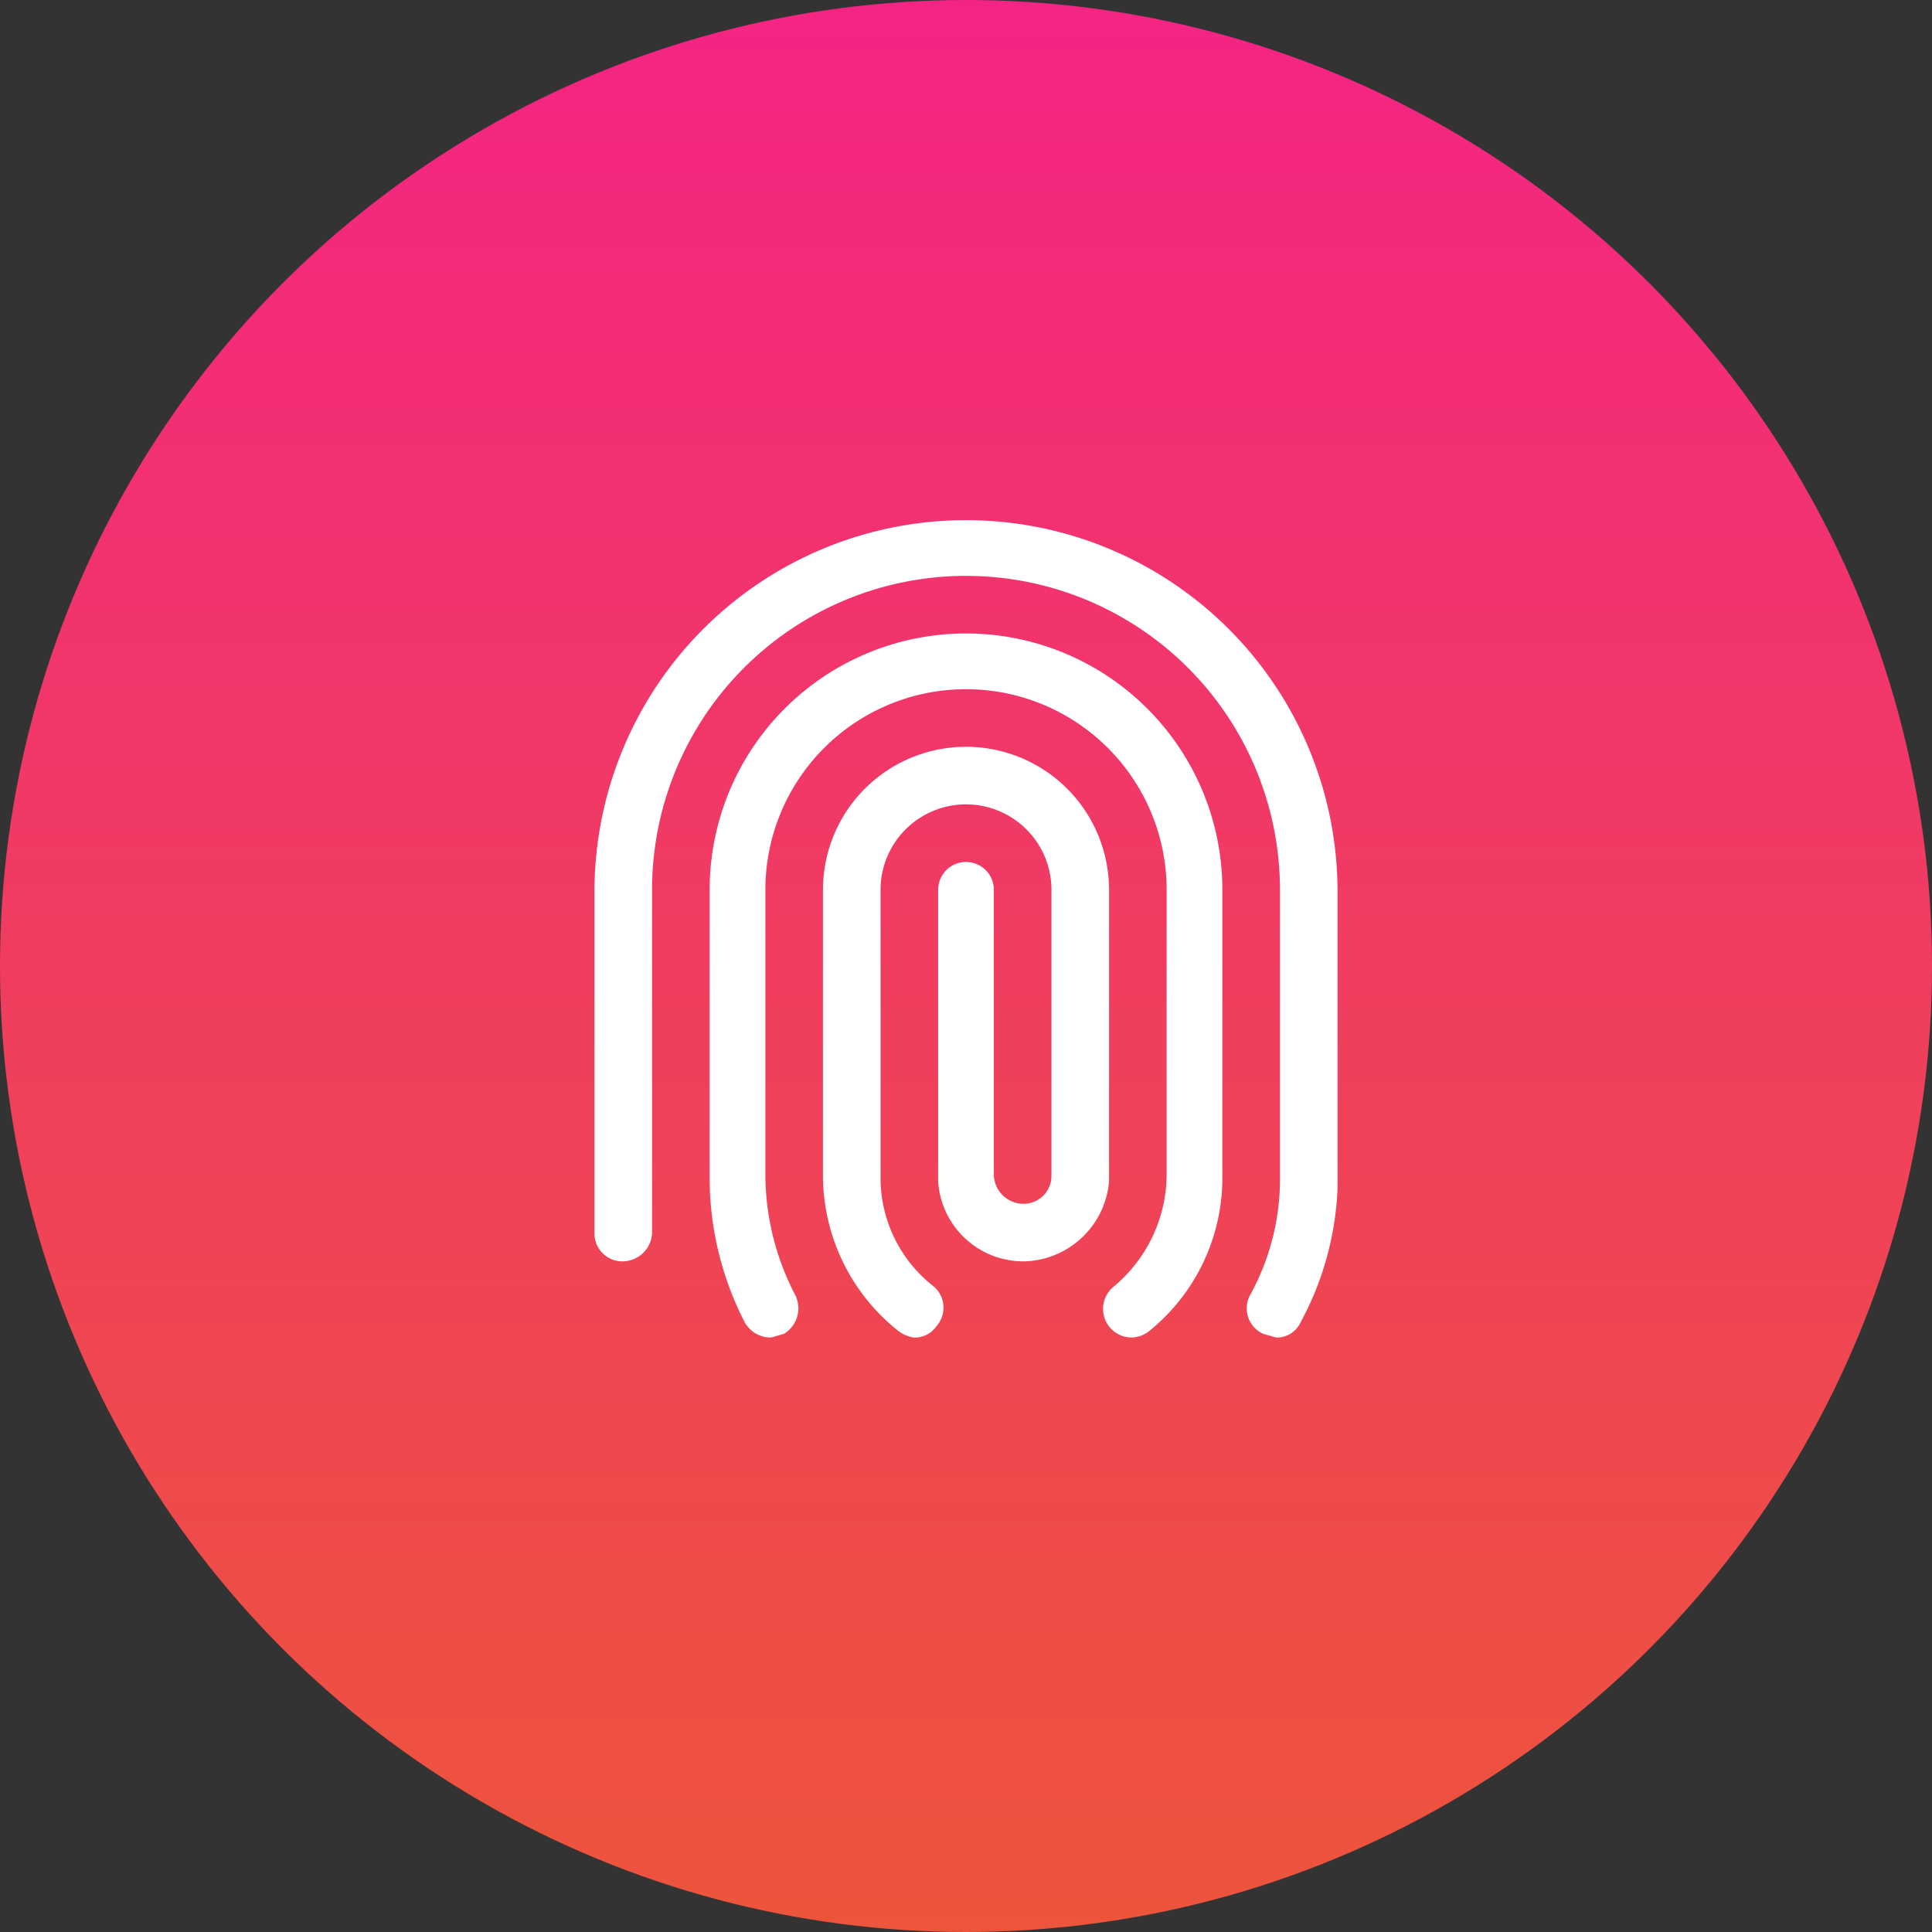
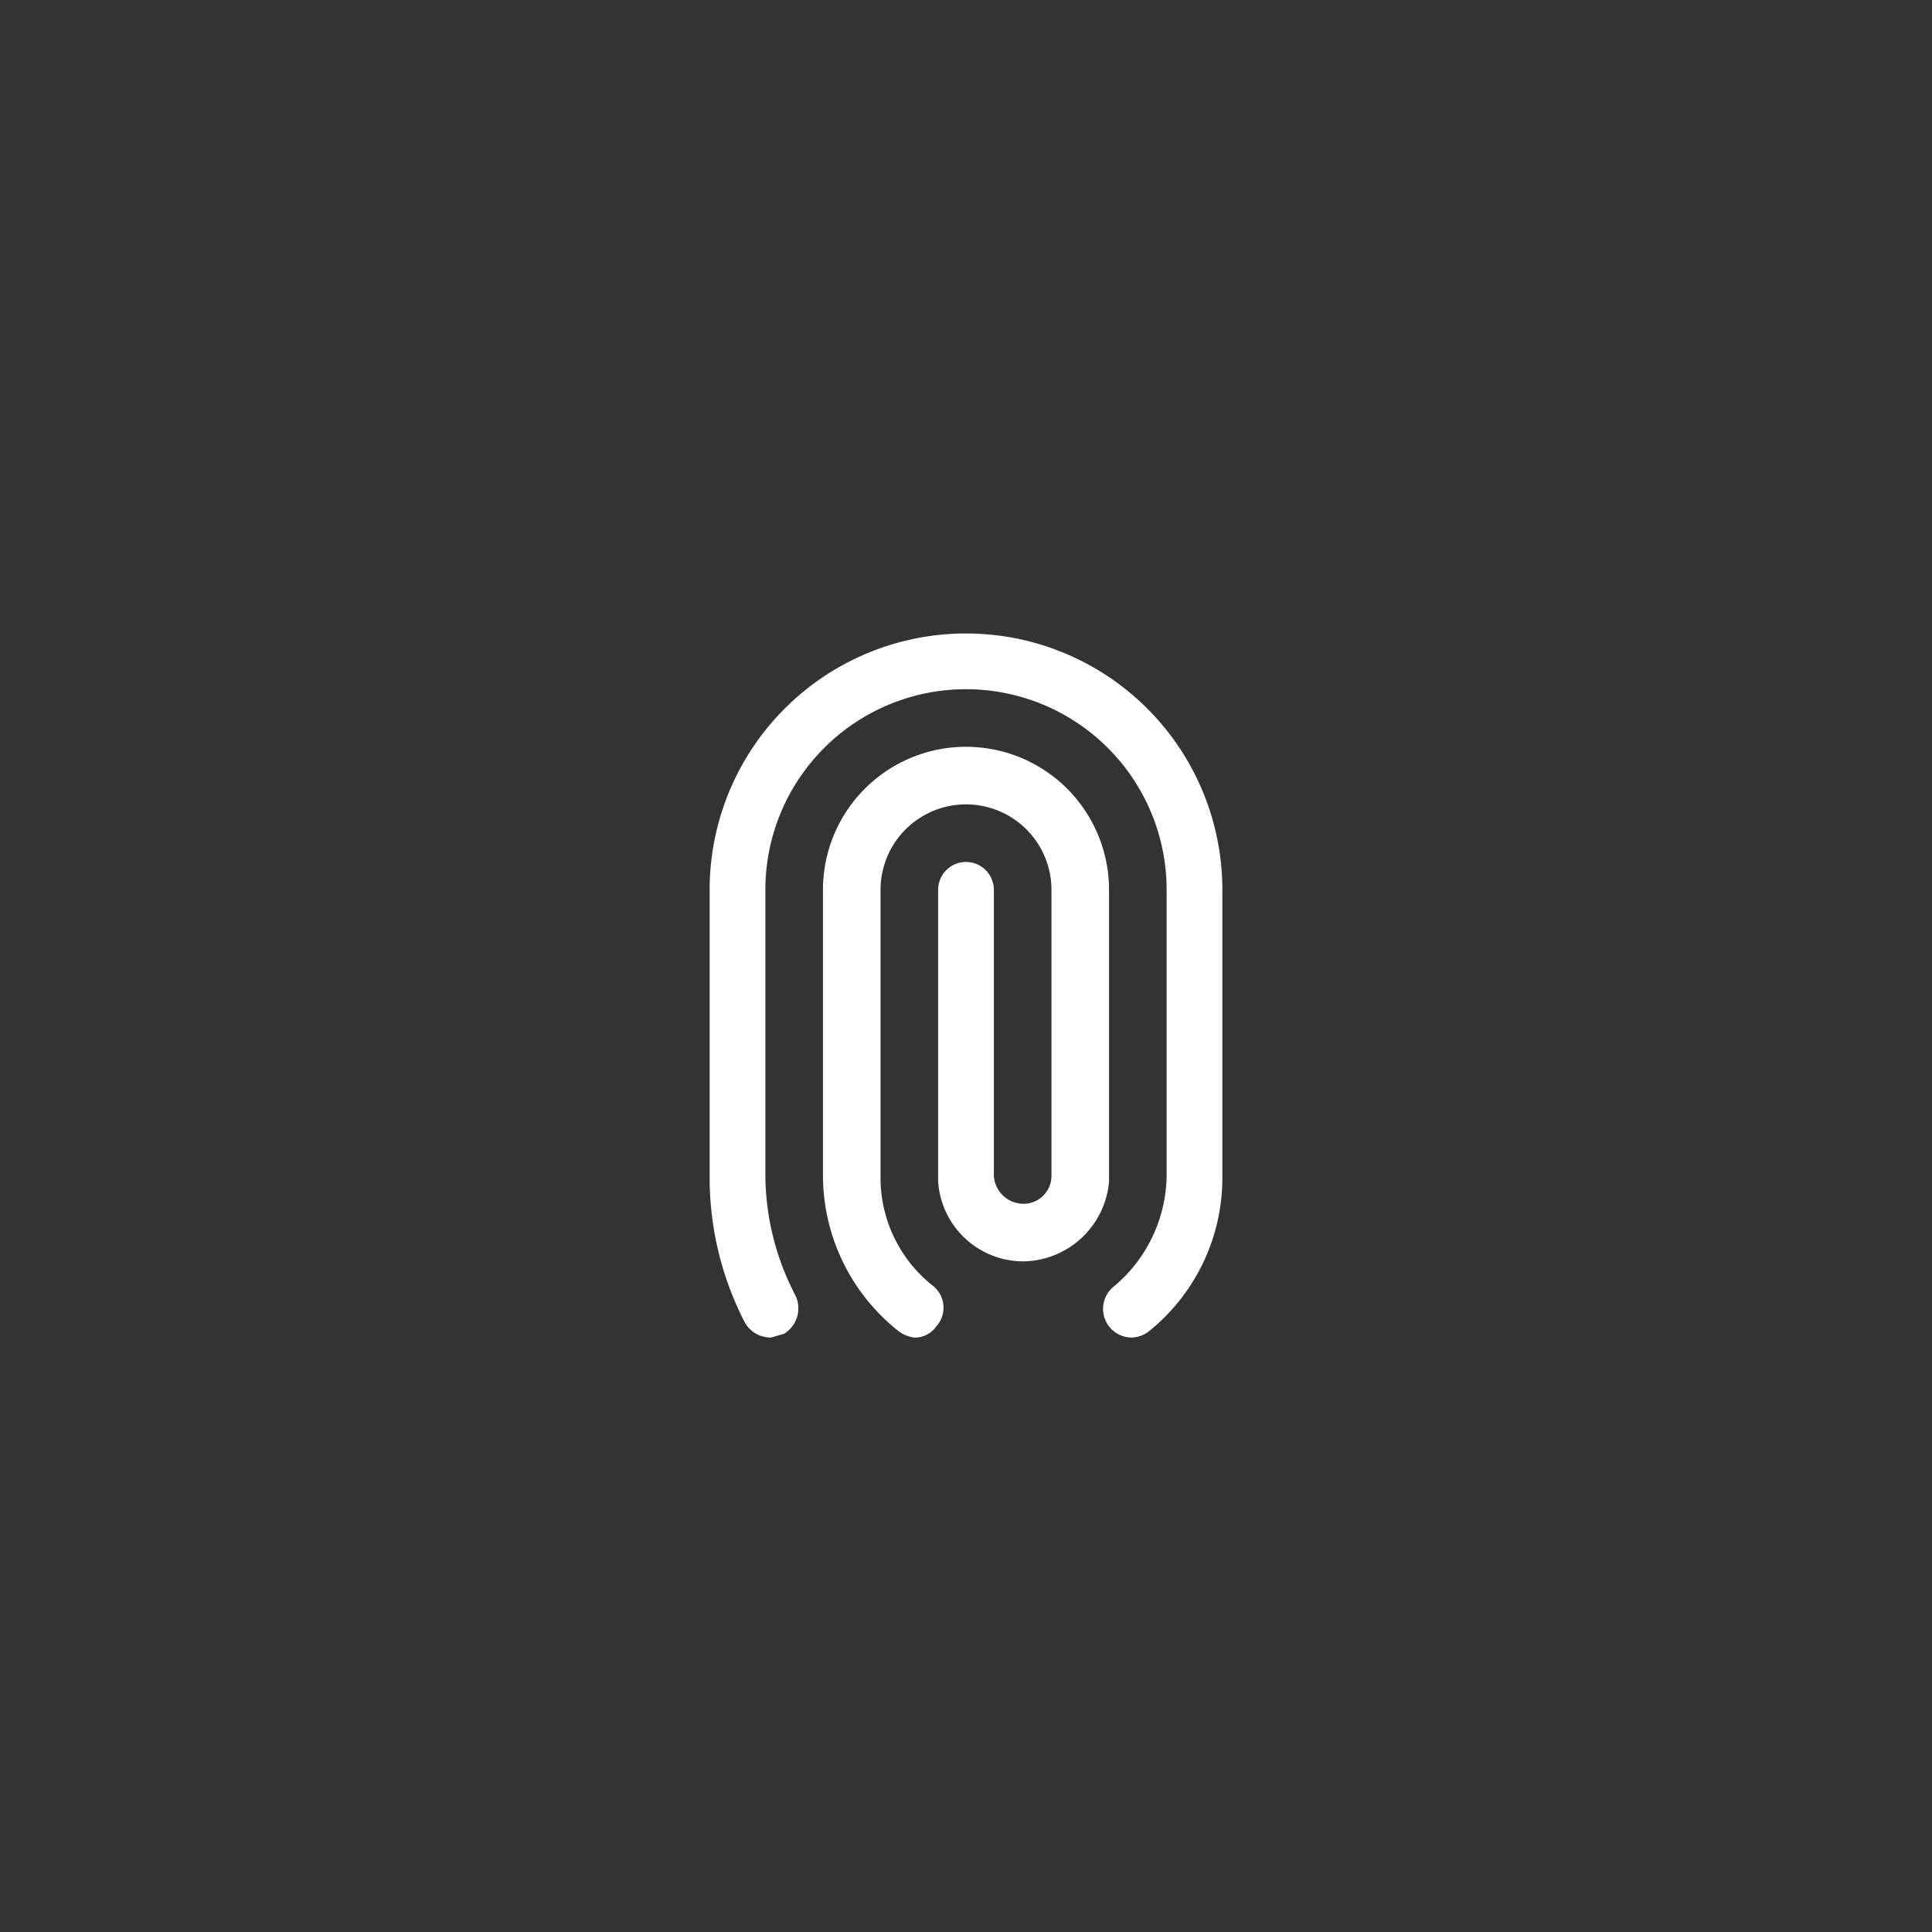
<svg xmlns="http://www.w3.org/2000/svg" width="104" height="104">
  <rect width="100%" height="100%" fill="#333333" stroke="none" />
  <defs>
    <linearGradient id="a" x1=".5" x2=".5" y2="1" gradientUnits="objectBoundingBox">
      <stop offset="0" stop-color="#f42484" />
      <stop offset="1" stop-color="#ed553b" />
    </linearGradient>
  </defs>
  <g transform="translate(-776 -948)">
-     <circle data-name="Ellipse 1" cx="52" cy="52" r="52" transform="translate(776 948)" fill="url(#a)" />
    <g data-name="Layer 2">
      <g data-name="invisible box">
-         <path data-name="Rectangle 68" fill="none" d="M804 974h48v48h-48z" />
-       </g>
+         </g>
      <g data-name="icons Q2">
        <g data-name="Group 94" fill="#fff">
          <path data-name="Path 113" d="M835.7 1011.3v-15.4a7.7 7.7 0 1 0-15.4 0v15.4a10.7 10.7 0 0 0 4 8.3 1.8 1.8 0 0 0 .9.4 1.4 1.4 0 0 0 1.2-.6 1.5 1.5 0 0 0-.2-2.2 7.4 7.4 0 0 1-2.8-5.9v-15.4a4.6 4.6 0 1 1 9.2 0v15.4a1.5 1.5 0 0 1-1.5 1.5 1.6 1.6 0 0 1-1.6-1.5v-15.4a1.5 1.5 0 0 0-3 0v15.7a4.6 4.6 0 0 0 4.6 4.3 4.7 4.7 0 0 0 4.6-4.3z" />
          <path data-name="Path 114" d="M828 982.1a13.8 13.8 0 0 0-13.8 13.8v15.4a17 17 0 0 0 1.9 7.9 1.6 1.6 0 0 0 1.4.8l.7-.2a1.6 1.6 0 0 0 .6-2.1 14.1 14.1 0 0 1-1.6-6.4v-15.4a10.8 10.8 0 1 1 21.6 0v15.4a7.9 7.9 0 0 1-2.9 6 1.543 1.543 0 0 0 1 2.7 1.6 1.6 0 0 0 .9-.3 10.6 10.6 0 0 0 4-8.4v-15.4a13.8 13.8 0 0 0-13.8-13.8z" />
-           <path data-name="Path 115" d="M828 976a20 20 0 0 0-20 19.9v18.5a1.5 1.5 0 0 0 1.5 1.5 1.6 1.6 0 0 0 1.6-1.5v-18.5a16.9 16.9 0 0 1 33.8 0v15.4a12.9 12.9 0 0 1-1.6 6.4 1.5 1.5 0 0 0 .7 2.1l.7.2a1.4 1.4 0 0 0 1.3-.8 16.5 16.5 0 0 0 2-7.2v-16.1a20 20 0 0 0-20-19.9z" />
        </g>
      </g>
    </g>
  </g>
</svg>